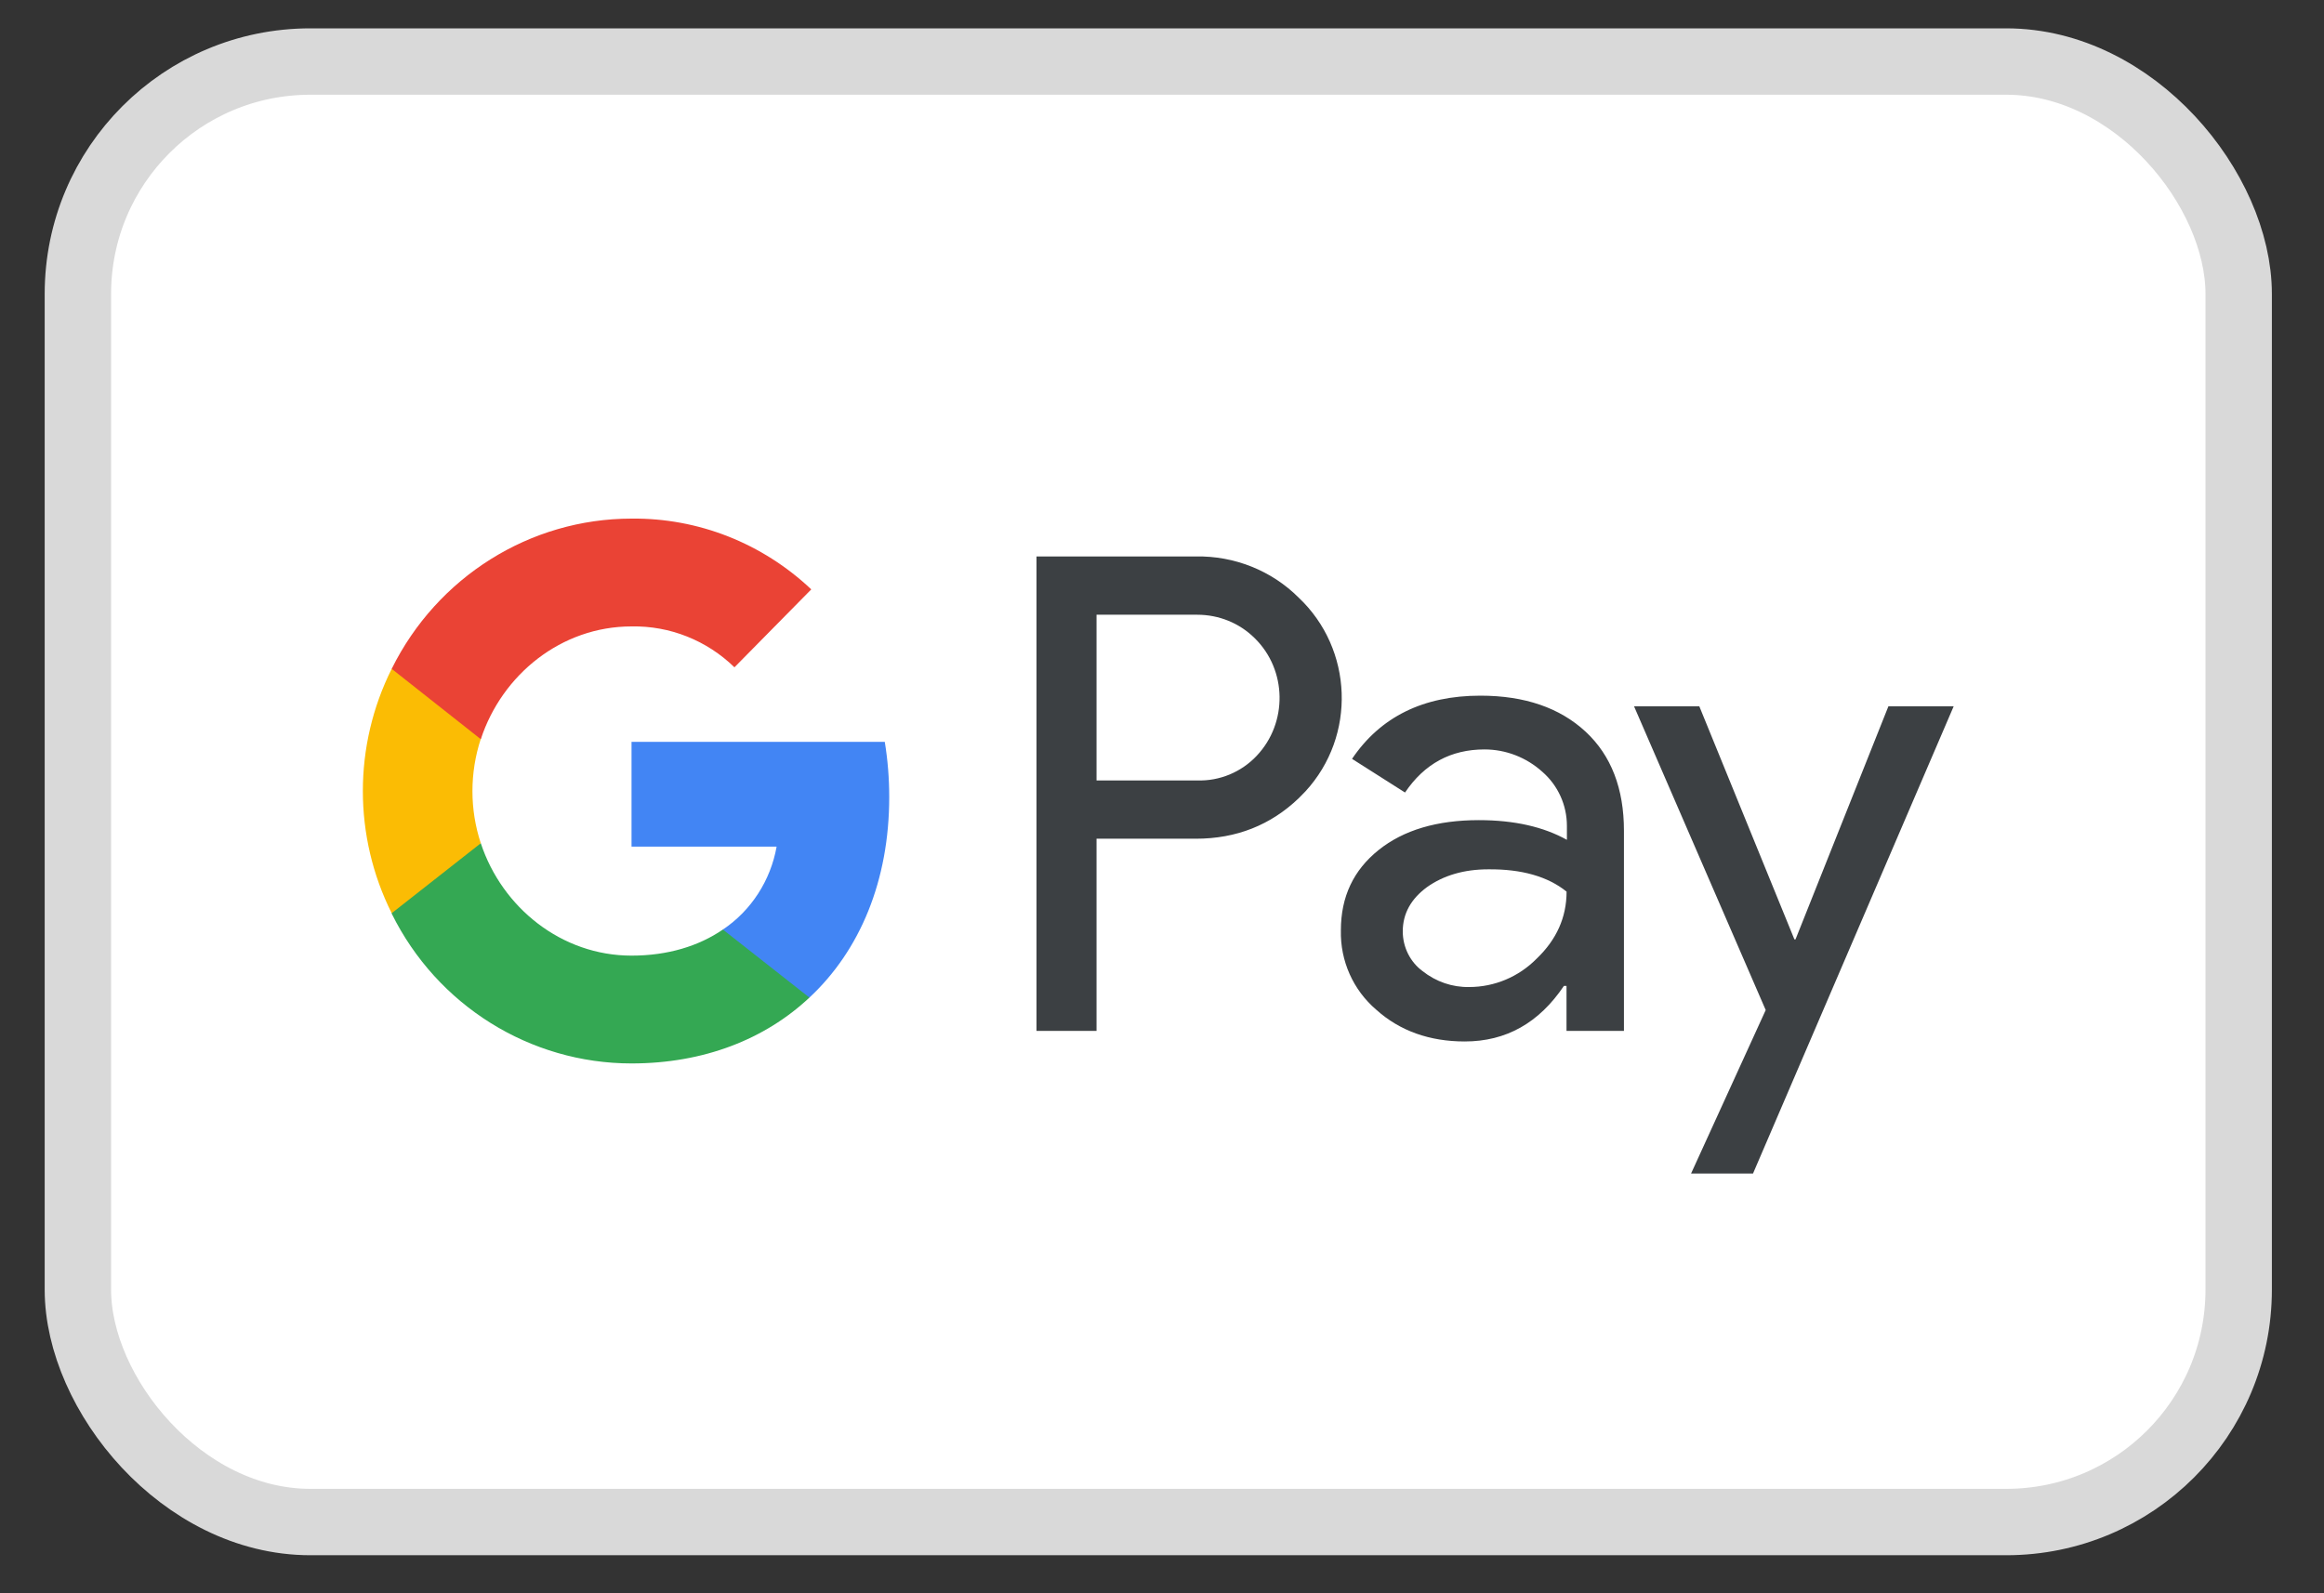
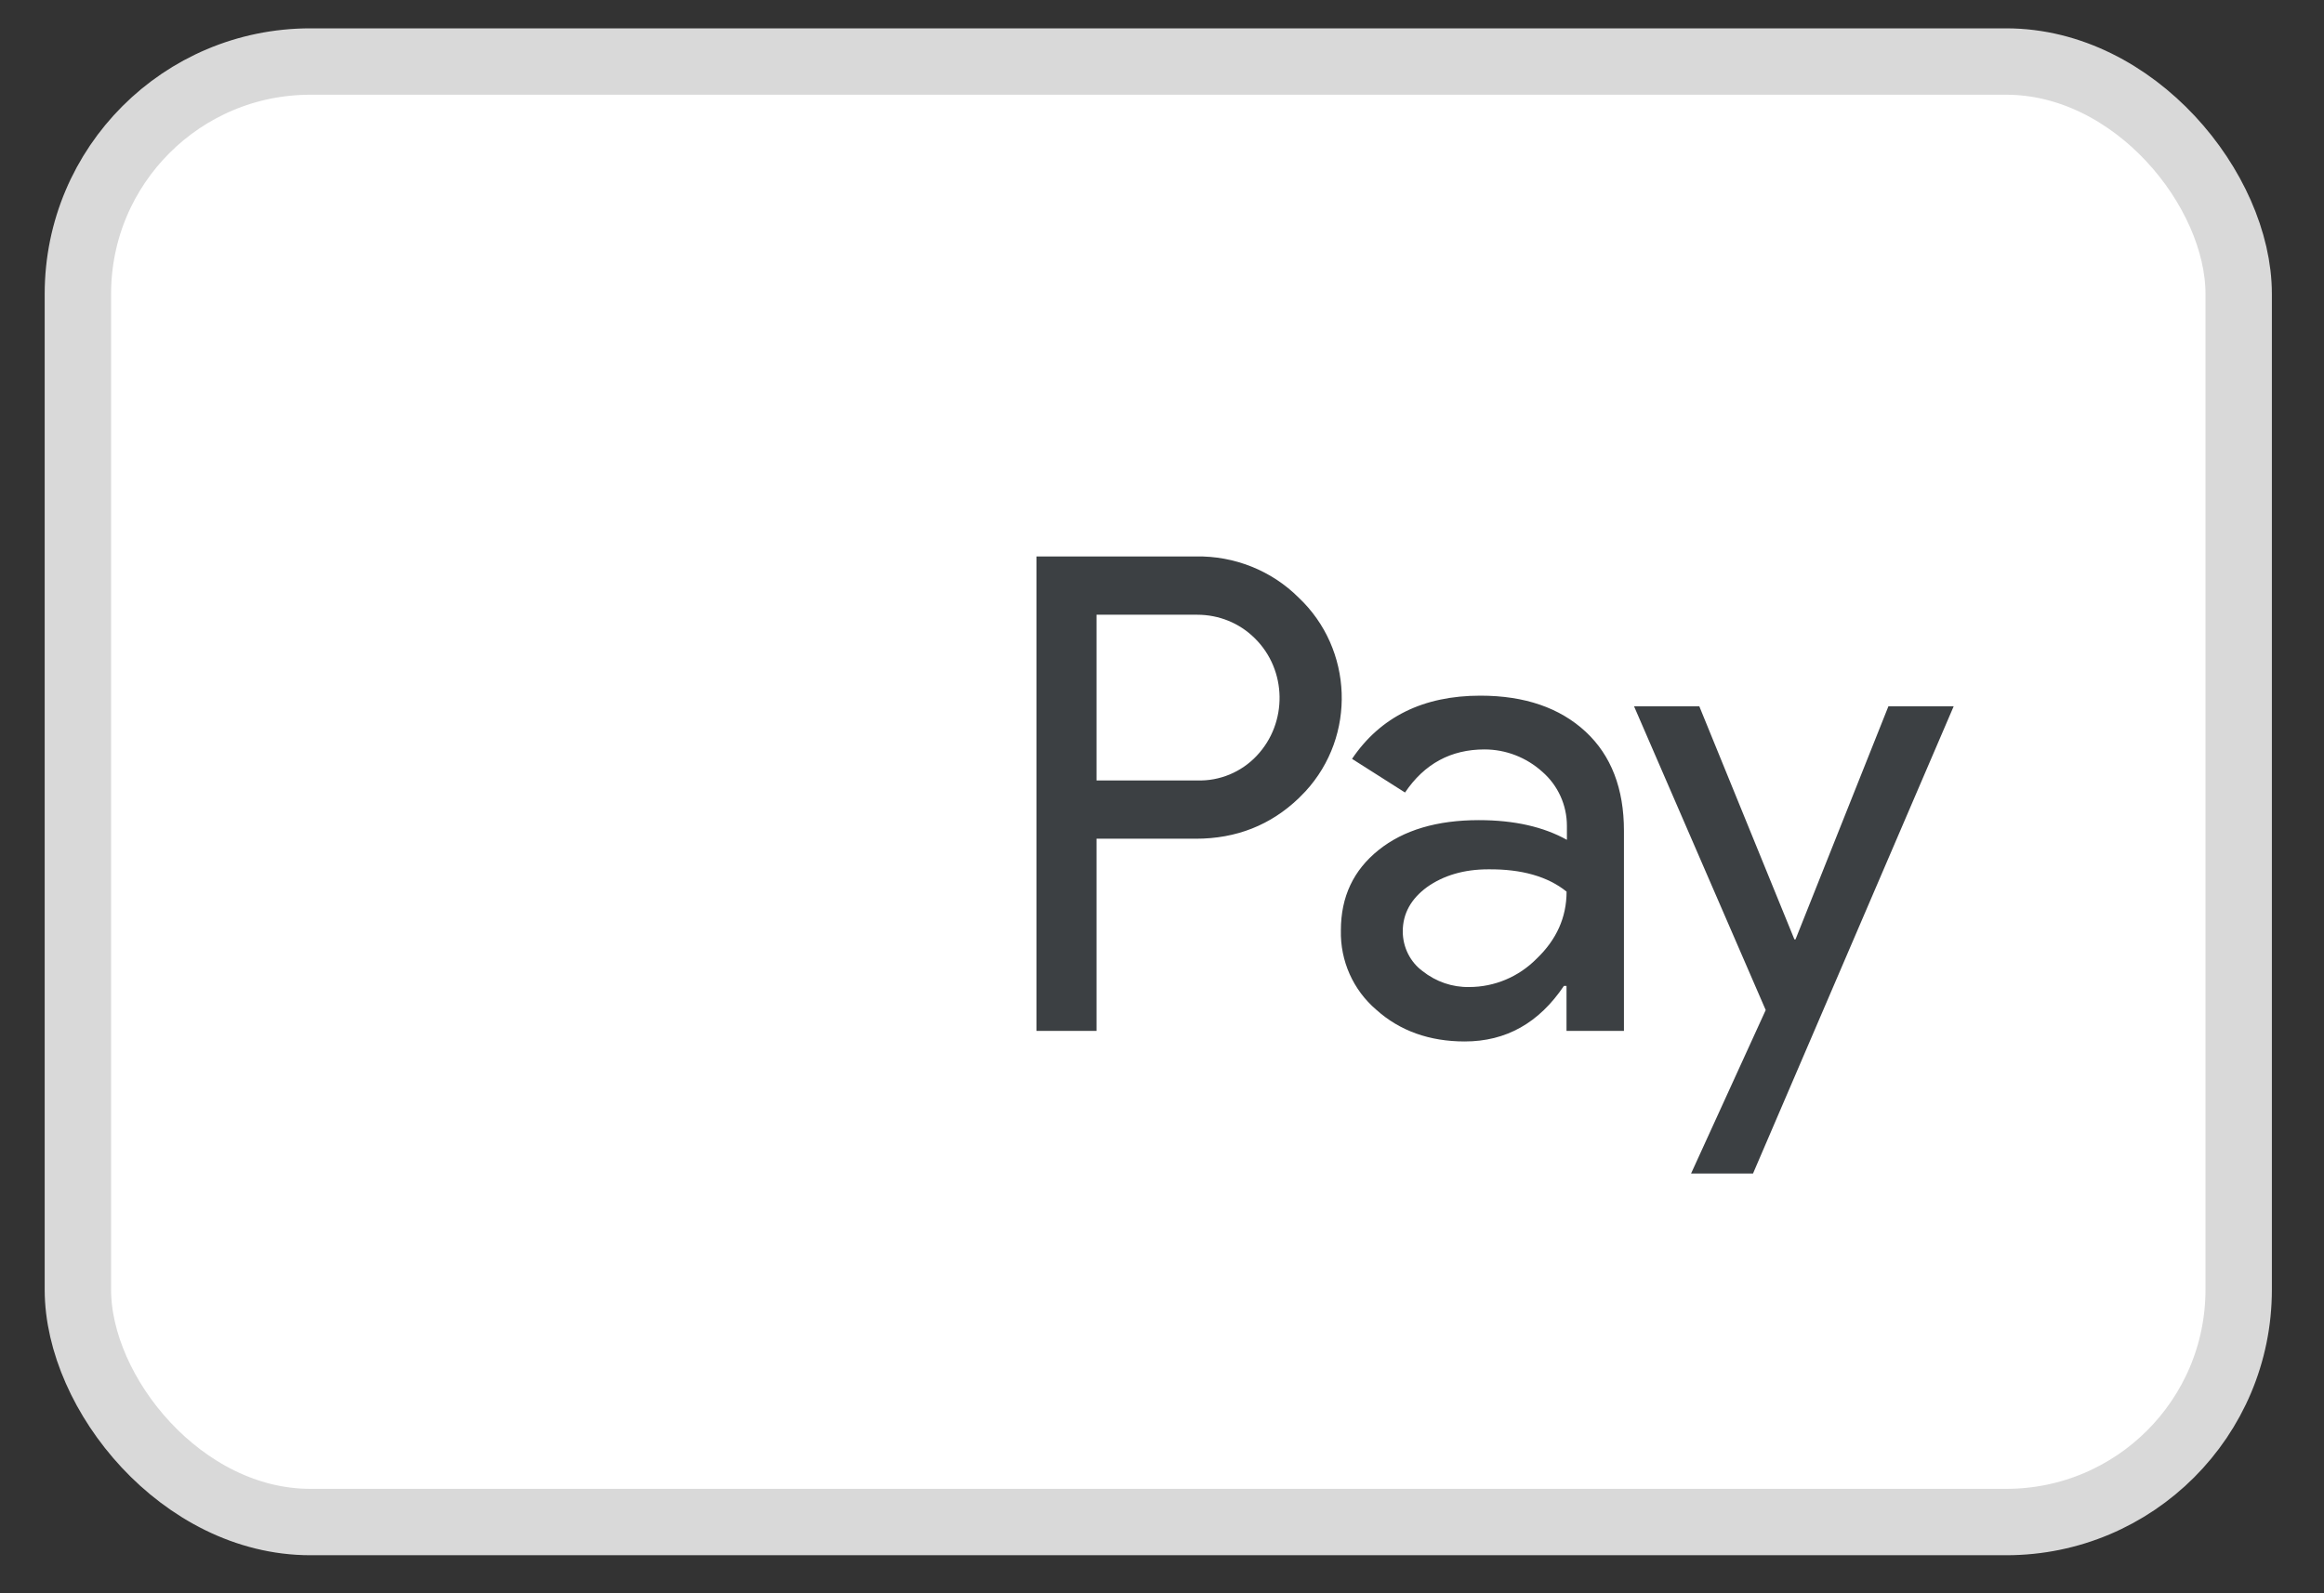
<svg xmlns="http://www.w3.org/2000/svg" width="35" height="24" viewBox="0 0 35 24" fill="none">
  <rect x="0" y="0" width="35" height="24" fill="#333333" stroke="none" />
  <g id="Payment Method/GooglePay">
    <rect id="BASE" x="1.173" y="0.927" width="32.542" height="22" rx="3.5" fill="white" stroke="#D9D9D9" />
    <g id="GooglePay">
      <g id="Pay">
        <path id="Union" fill-rule="evenodd" clip-rule="evenodd" d="M16.514 15.529V12.634H18.009C18.621 12.634 19.137 12.428 19.559 12.024L19.66 11.921C20.43 11.084 20.379 9.778 19.559 9.003C19.149 8.593 18.587 8.371 18.009 8.382H15.61V15.529H16.514ZM16.514 11.756V9.26H18.031C18.357 9.26 18.666 9.385 18.896 9.613C19.385 10.092 19.396 10.89 18.925 11.386C18.694 11.631 18.368 11.767 18.031 11.756H16.514ZM23.879 11.021C23.491 10.662 22.963 10.479 22.295 10.479C21.435 10.479 20.789 10.799 20.362 11.431L21.16 11.938C21.452 11.505 21.851 11.289 22.357 11.289C22.677 11.289 22.986 11.408 23.227 11.625C23.463 11.83 23.598 12.127 23.598 12.44V12.651C23.25 12.457 22.811 12.354 22.272 12.354C21.643 12.354 21.138 12.503 20.761 12.805C20.385 13.107 20.194 13.506 20.194 14.013C20.183 14.475 20.379 14.913 20.727 15.21C21.081 15.529 21.531 15.688 22.059 15.688C22.682 15.688 23.177 15.409 23.553 14.851H23.592V15.529H24.457V12.514C24.457 11.881 24.266 11.38 23.879 11.021ZM21.424 14.628C21.239 14.492 21.126 14.269 21.126 14.03C21.126 13.762 21.25 13.54 21.491 13.363C21.739 13.187 22.048 13.095 22.413 13.095C22.918 13.09 23.312 13.204 23.593 13.431C23.593 13.819 23.441 14.155 23.143 14.44C22.873 14.714 22.508 14.868 22.126 14.868C21.873 14.873 21.626 14.788 21.424 14.628ZM26.401 17.677L29.423 10.639H28.44L27.041 14.15H27.024L25.592 10.639H24.609L26.592 15.215L25.468 17.677H26.401Z" fill="#3C4043" />
      </g>
      <g id="G">
-         <path id="Blue" d="M13.392 12.007C13.392 11.728 13.37 11.448 13.325 11.175H9.511V12.753H11.696C11.606 13.261 11.314 13.716 10.887 14.002V15.027H12.19C12.954 14.315 13.392 13.261 13.392 12.007Z" fill="#4285F4" />
-         <path id="Green" d="M9.511 16.019C10.6 16.019 11.522 15.654 12.19 15.027L10.887 14.002C10.522 14.252 10.056 14.395 9.511 14.395C8.455 14.395 7.561 13.671 7.241 12.702H5.899V13.762C6.584 15.147 7.983 16.019 9.511 16.019Z" fill="#34A853" />
-         <path id="Yellow" d="M7.241 12.702C7.073 12.195 7.073 11.642 7.241 11.129V10.075H5.899C5.32 11.232 5.32 12.599 5.899 13.756L7.241 12.702Z" fill="#FBBC04" />
-         <path id="Red" d="M9.511 9.436C10.089 9.425 10.645 9.647 11.061 10.052L12.218 8.878C11.482 8.183 10.516 7.801 9.511 7.812C7.983 7.812 6.584 8.69 5.899 10.075L7.241 11.135C7.561 10.16 8.455 9.436 9.511 9.436Z" fill="#EA4335" />
-       </g>
+         </g>
    </g>
  </g>
</svg>